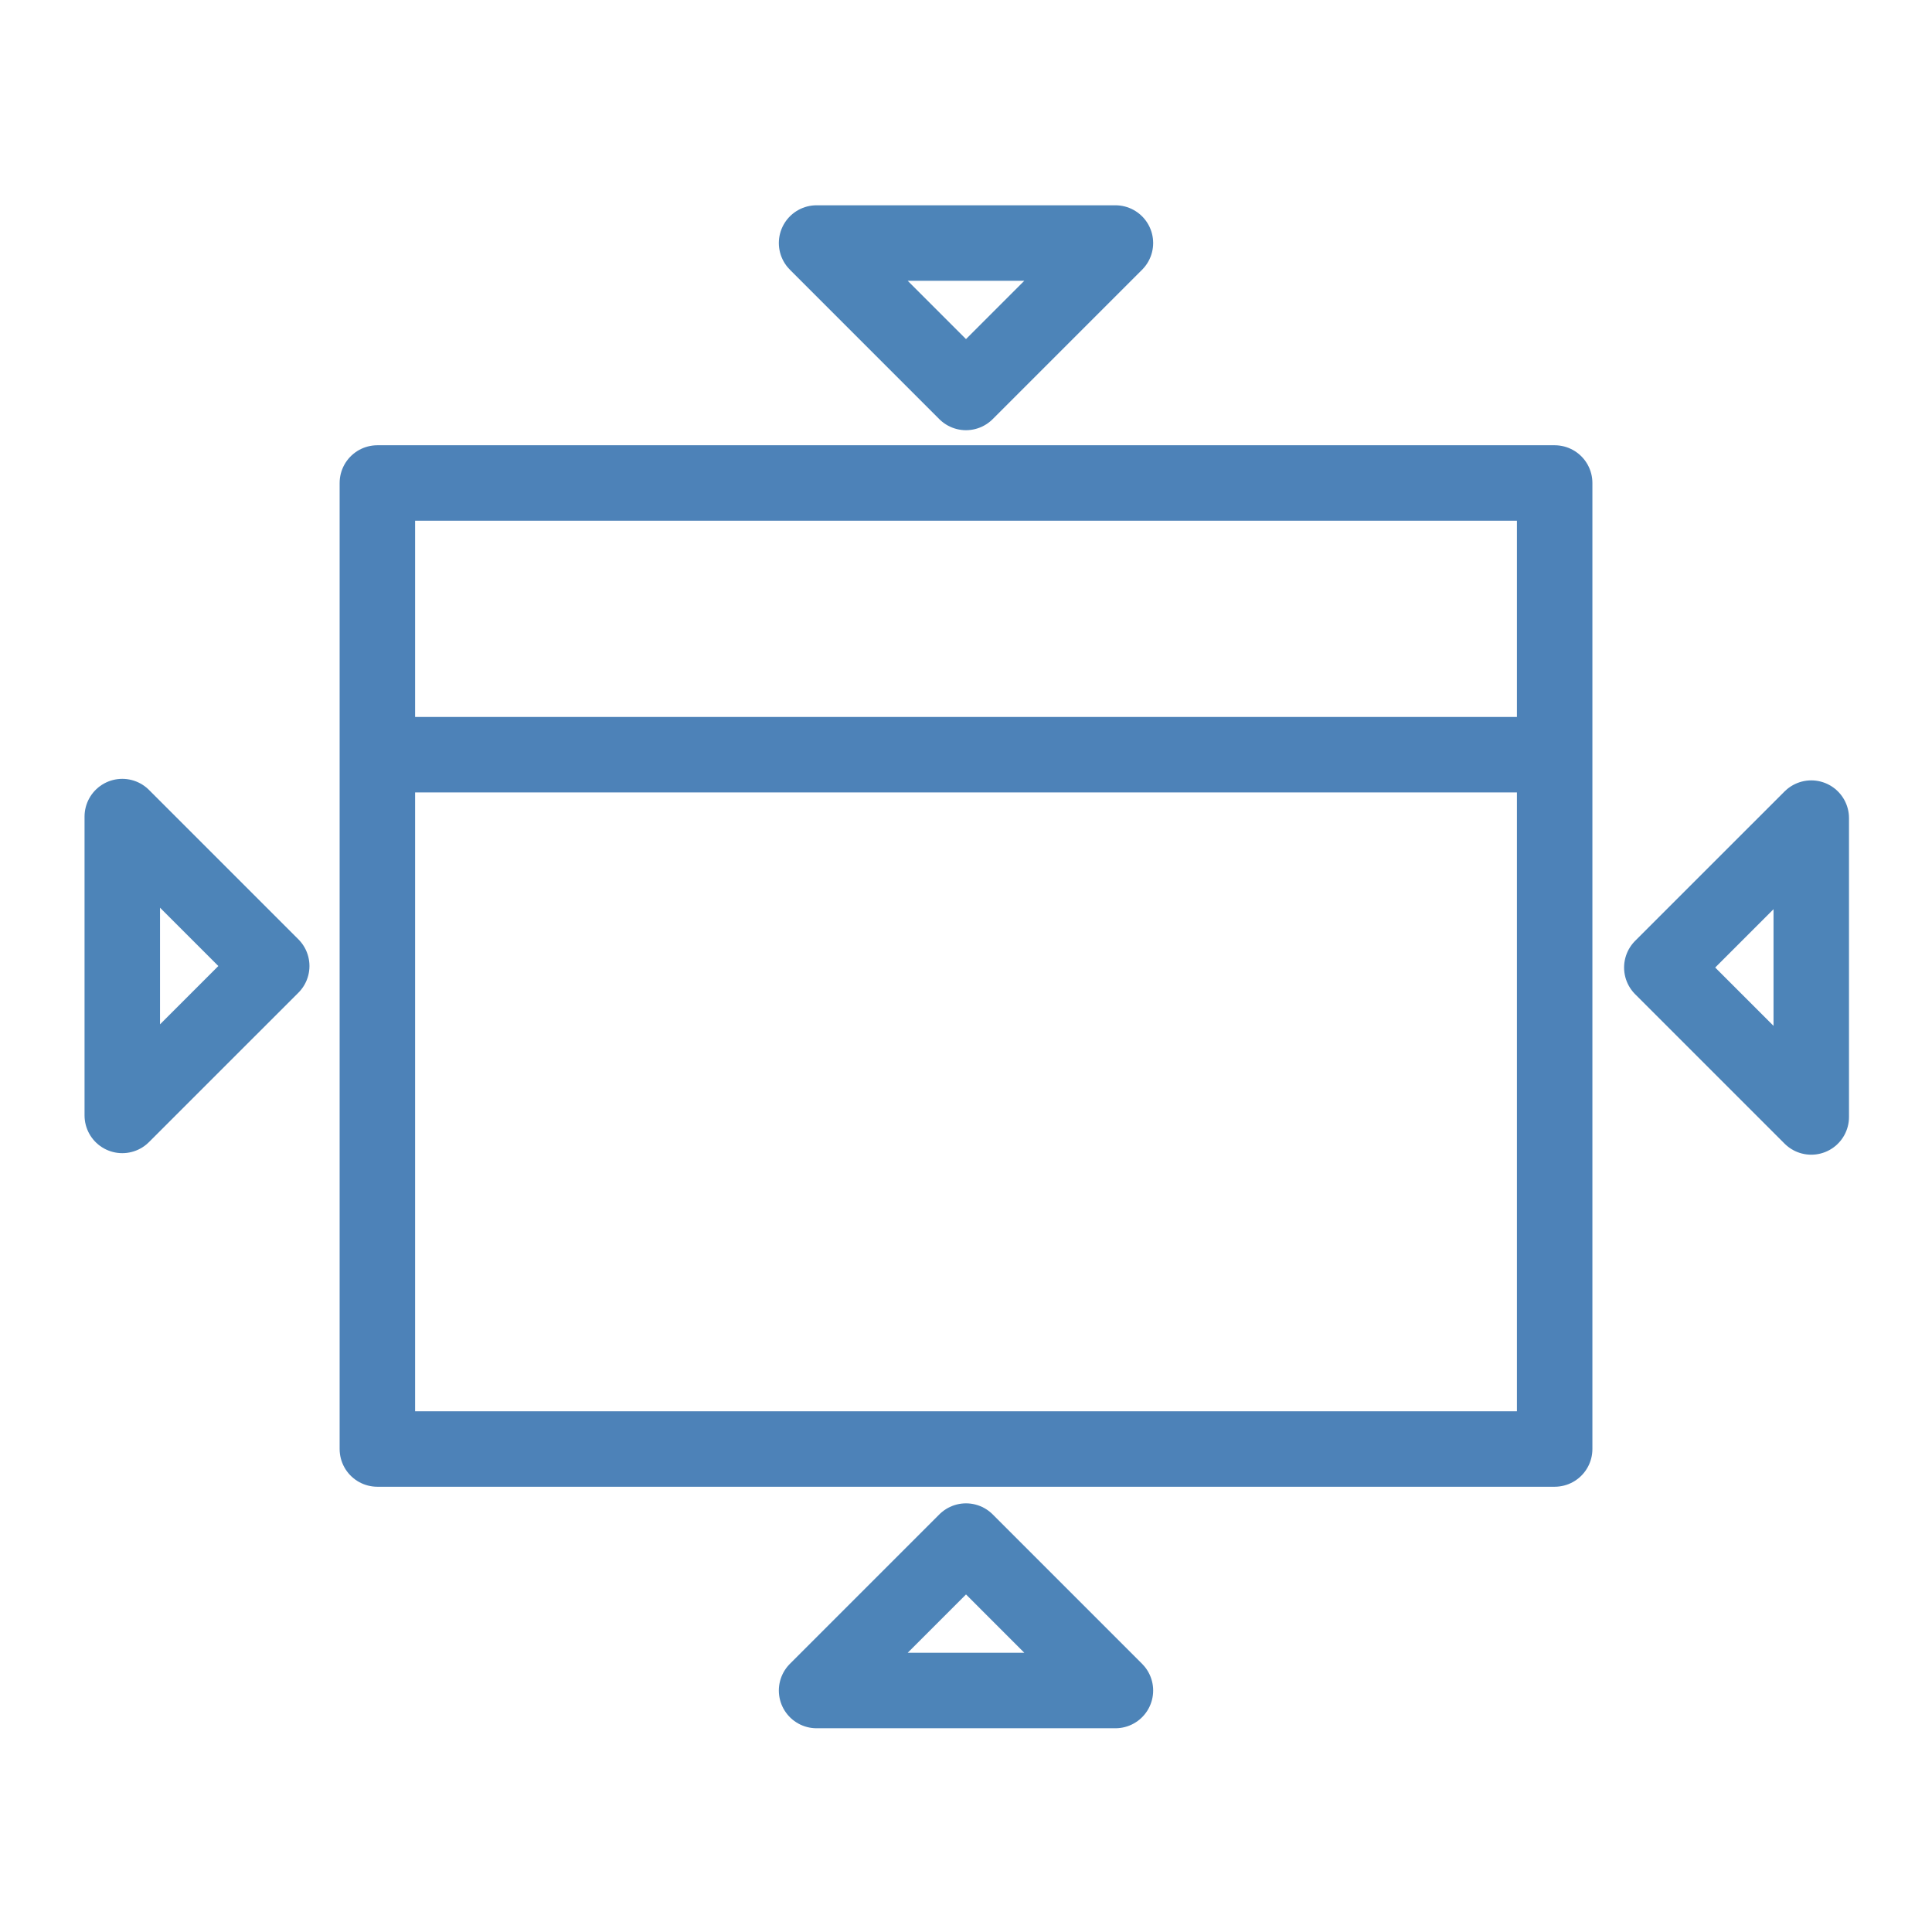
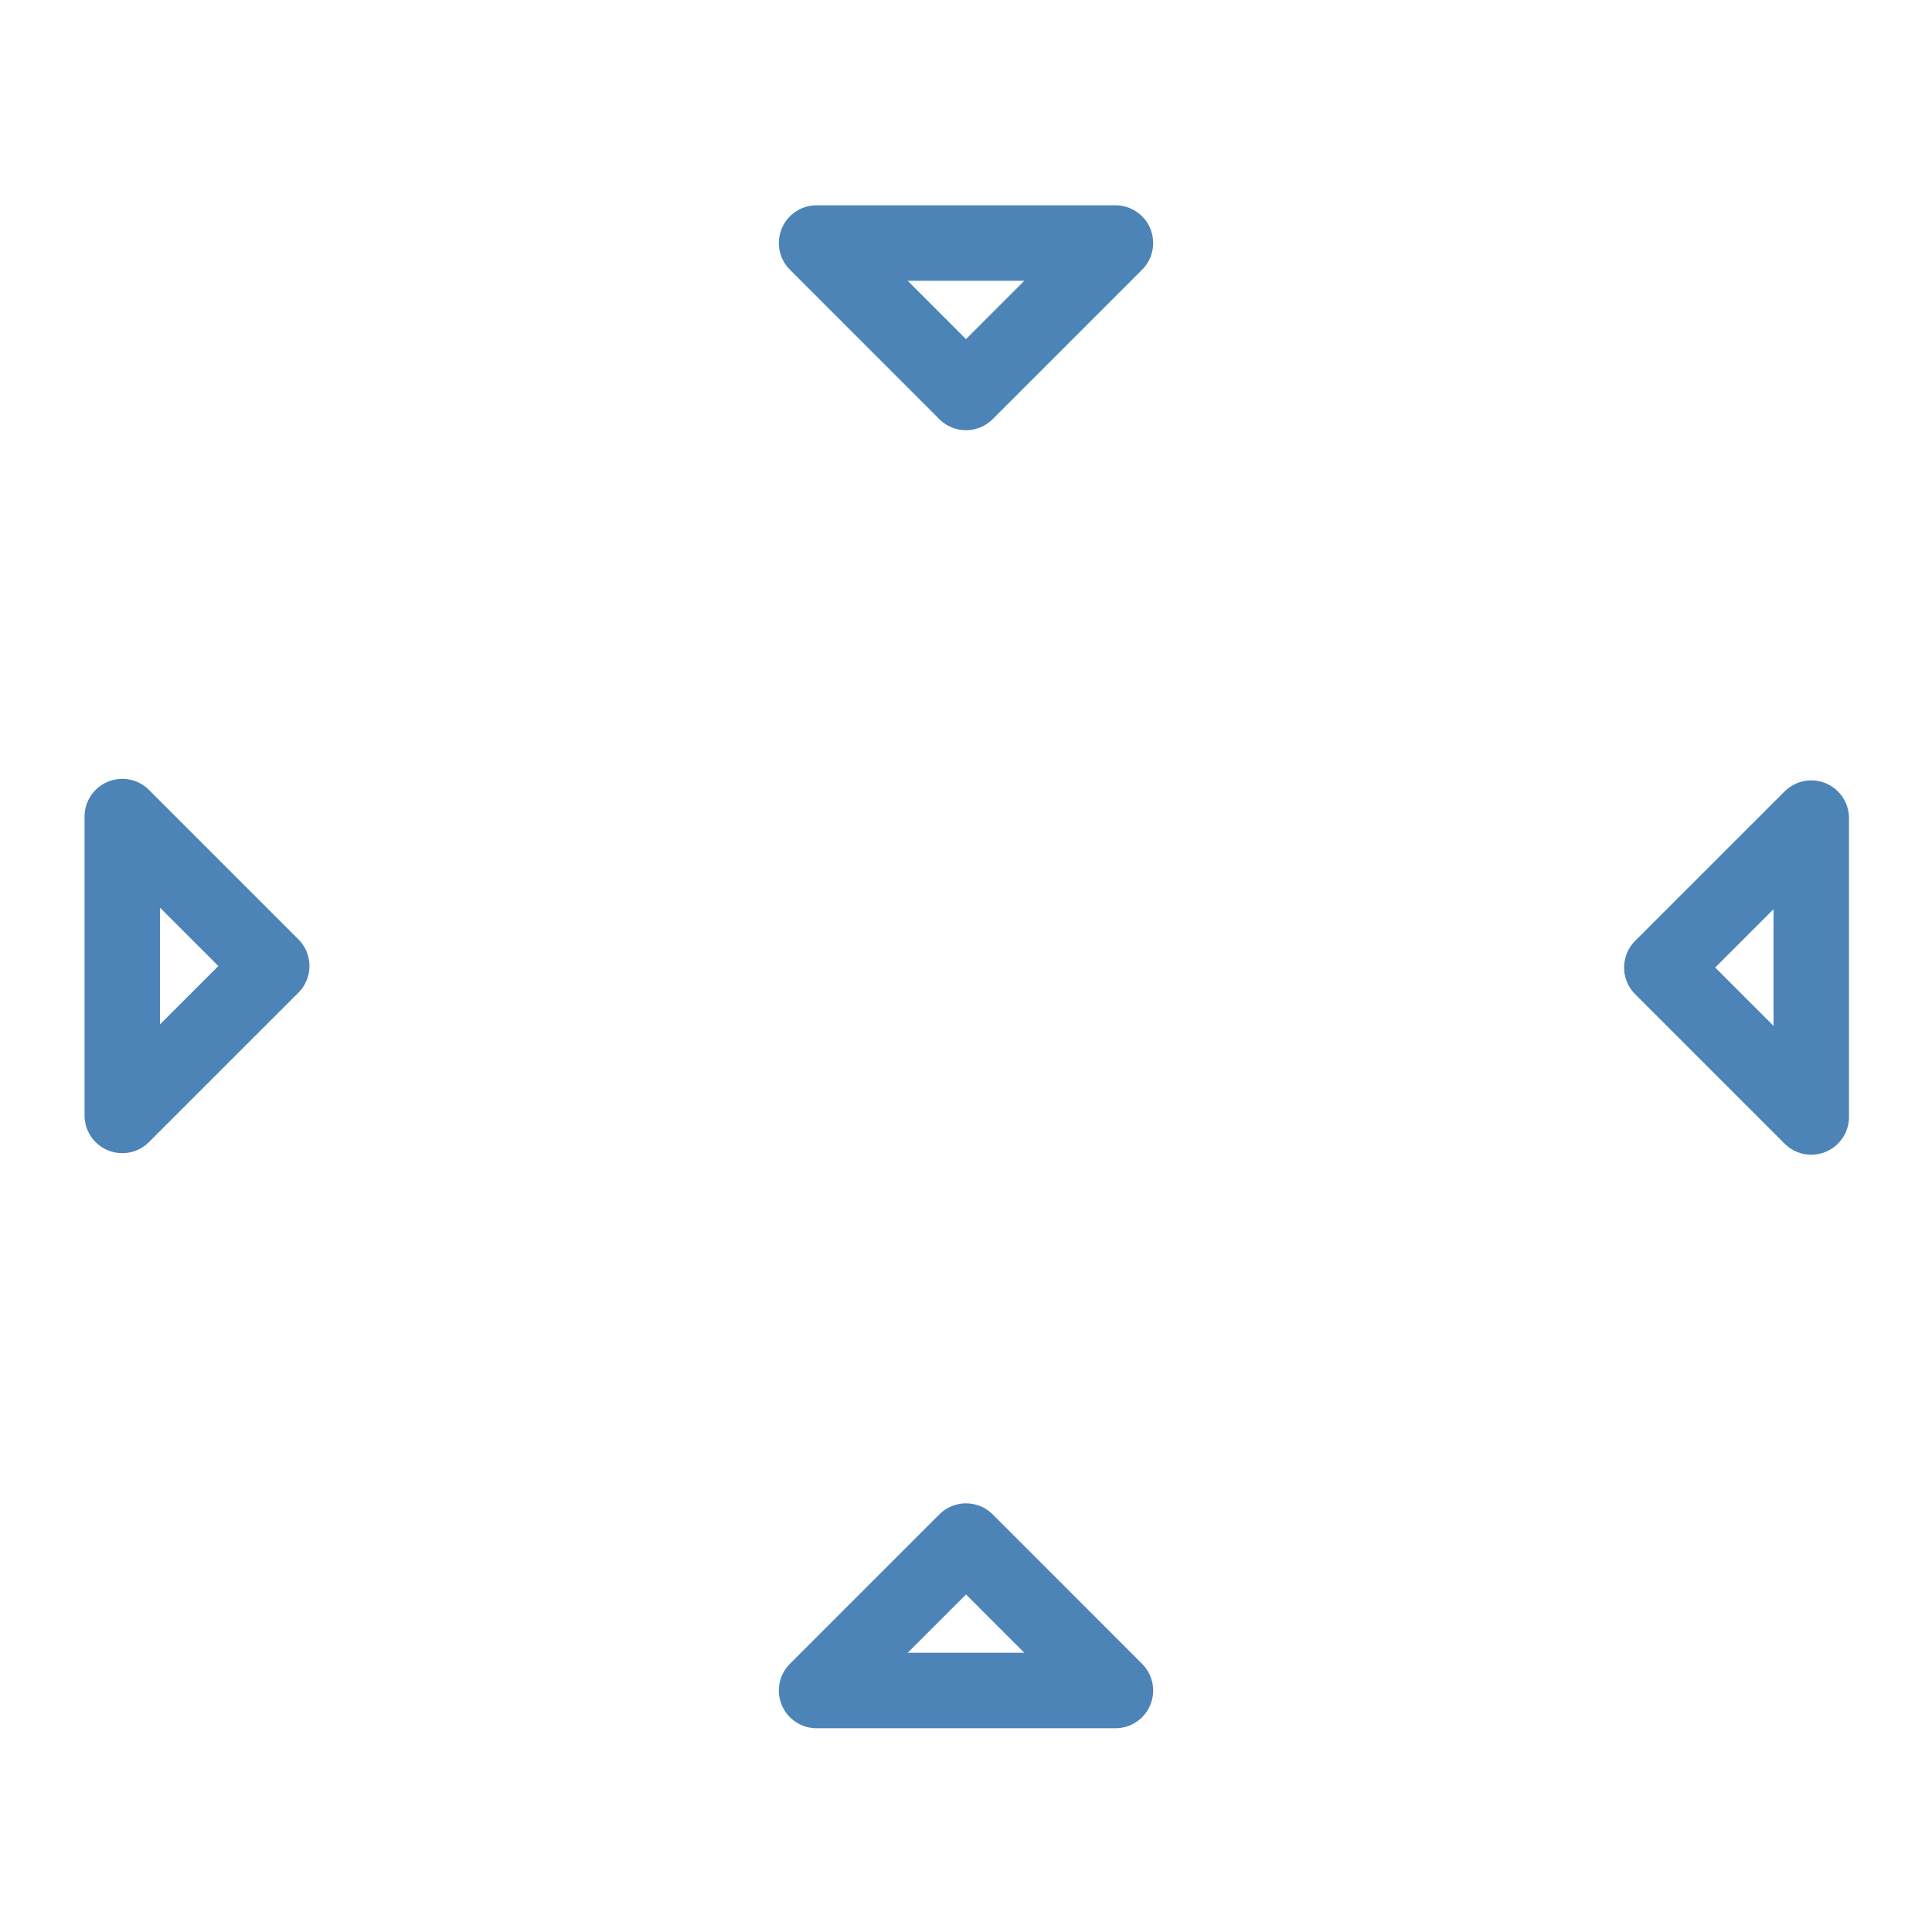
<svg xmlns="http://www.w3.org/2000/svg" xmlns:xlink="http://www.w3.org/1999/xlink" width="256" height="256" viewBox="0 0 67.733 67.733">
  <g style="display:inline">
    <use xlink:href="#a" width="100%" height="100%" style="stroke-width:2.646" transform="rotate(90 35.983 36.037)" />
    <use xlink:href="#b" id="a" width="100%" height="100%" x="0" y="0" style="stroke-width:2.646" transform="rotate(90 31.75 35.983)" />
    <use xlink:href="#c" id="b" width="100%" height="100%" x="0" y="0" style="stroke-width:2.646" transform="rotate(90 31.777 31.777)" />
    <path id="c" d="M39.105 59.267H28.628l5.239-5.239z" style="fill:none;stroke:#4d84b8;stroke-width:2.646;stroke-linecap:round;stroke-linejoin:round;stroke-opacity:1" />
-     <path d="M13.23 16.933V50.8h41.274V16.933Zm0 9.525h41.274" style="fill:none;stroke:#4d82b8;stroke-width:2.646;stroke-linecap:round;stroke-linejoin:round;stroke-opacity:1" />
  </g>
</svg>